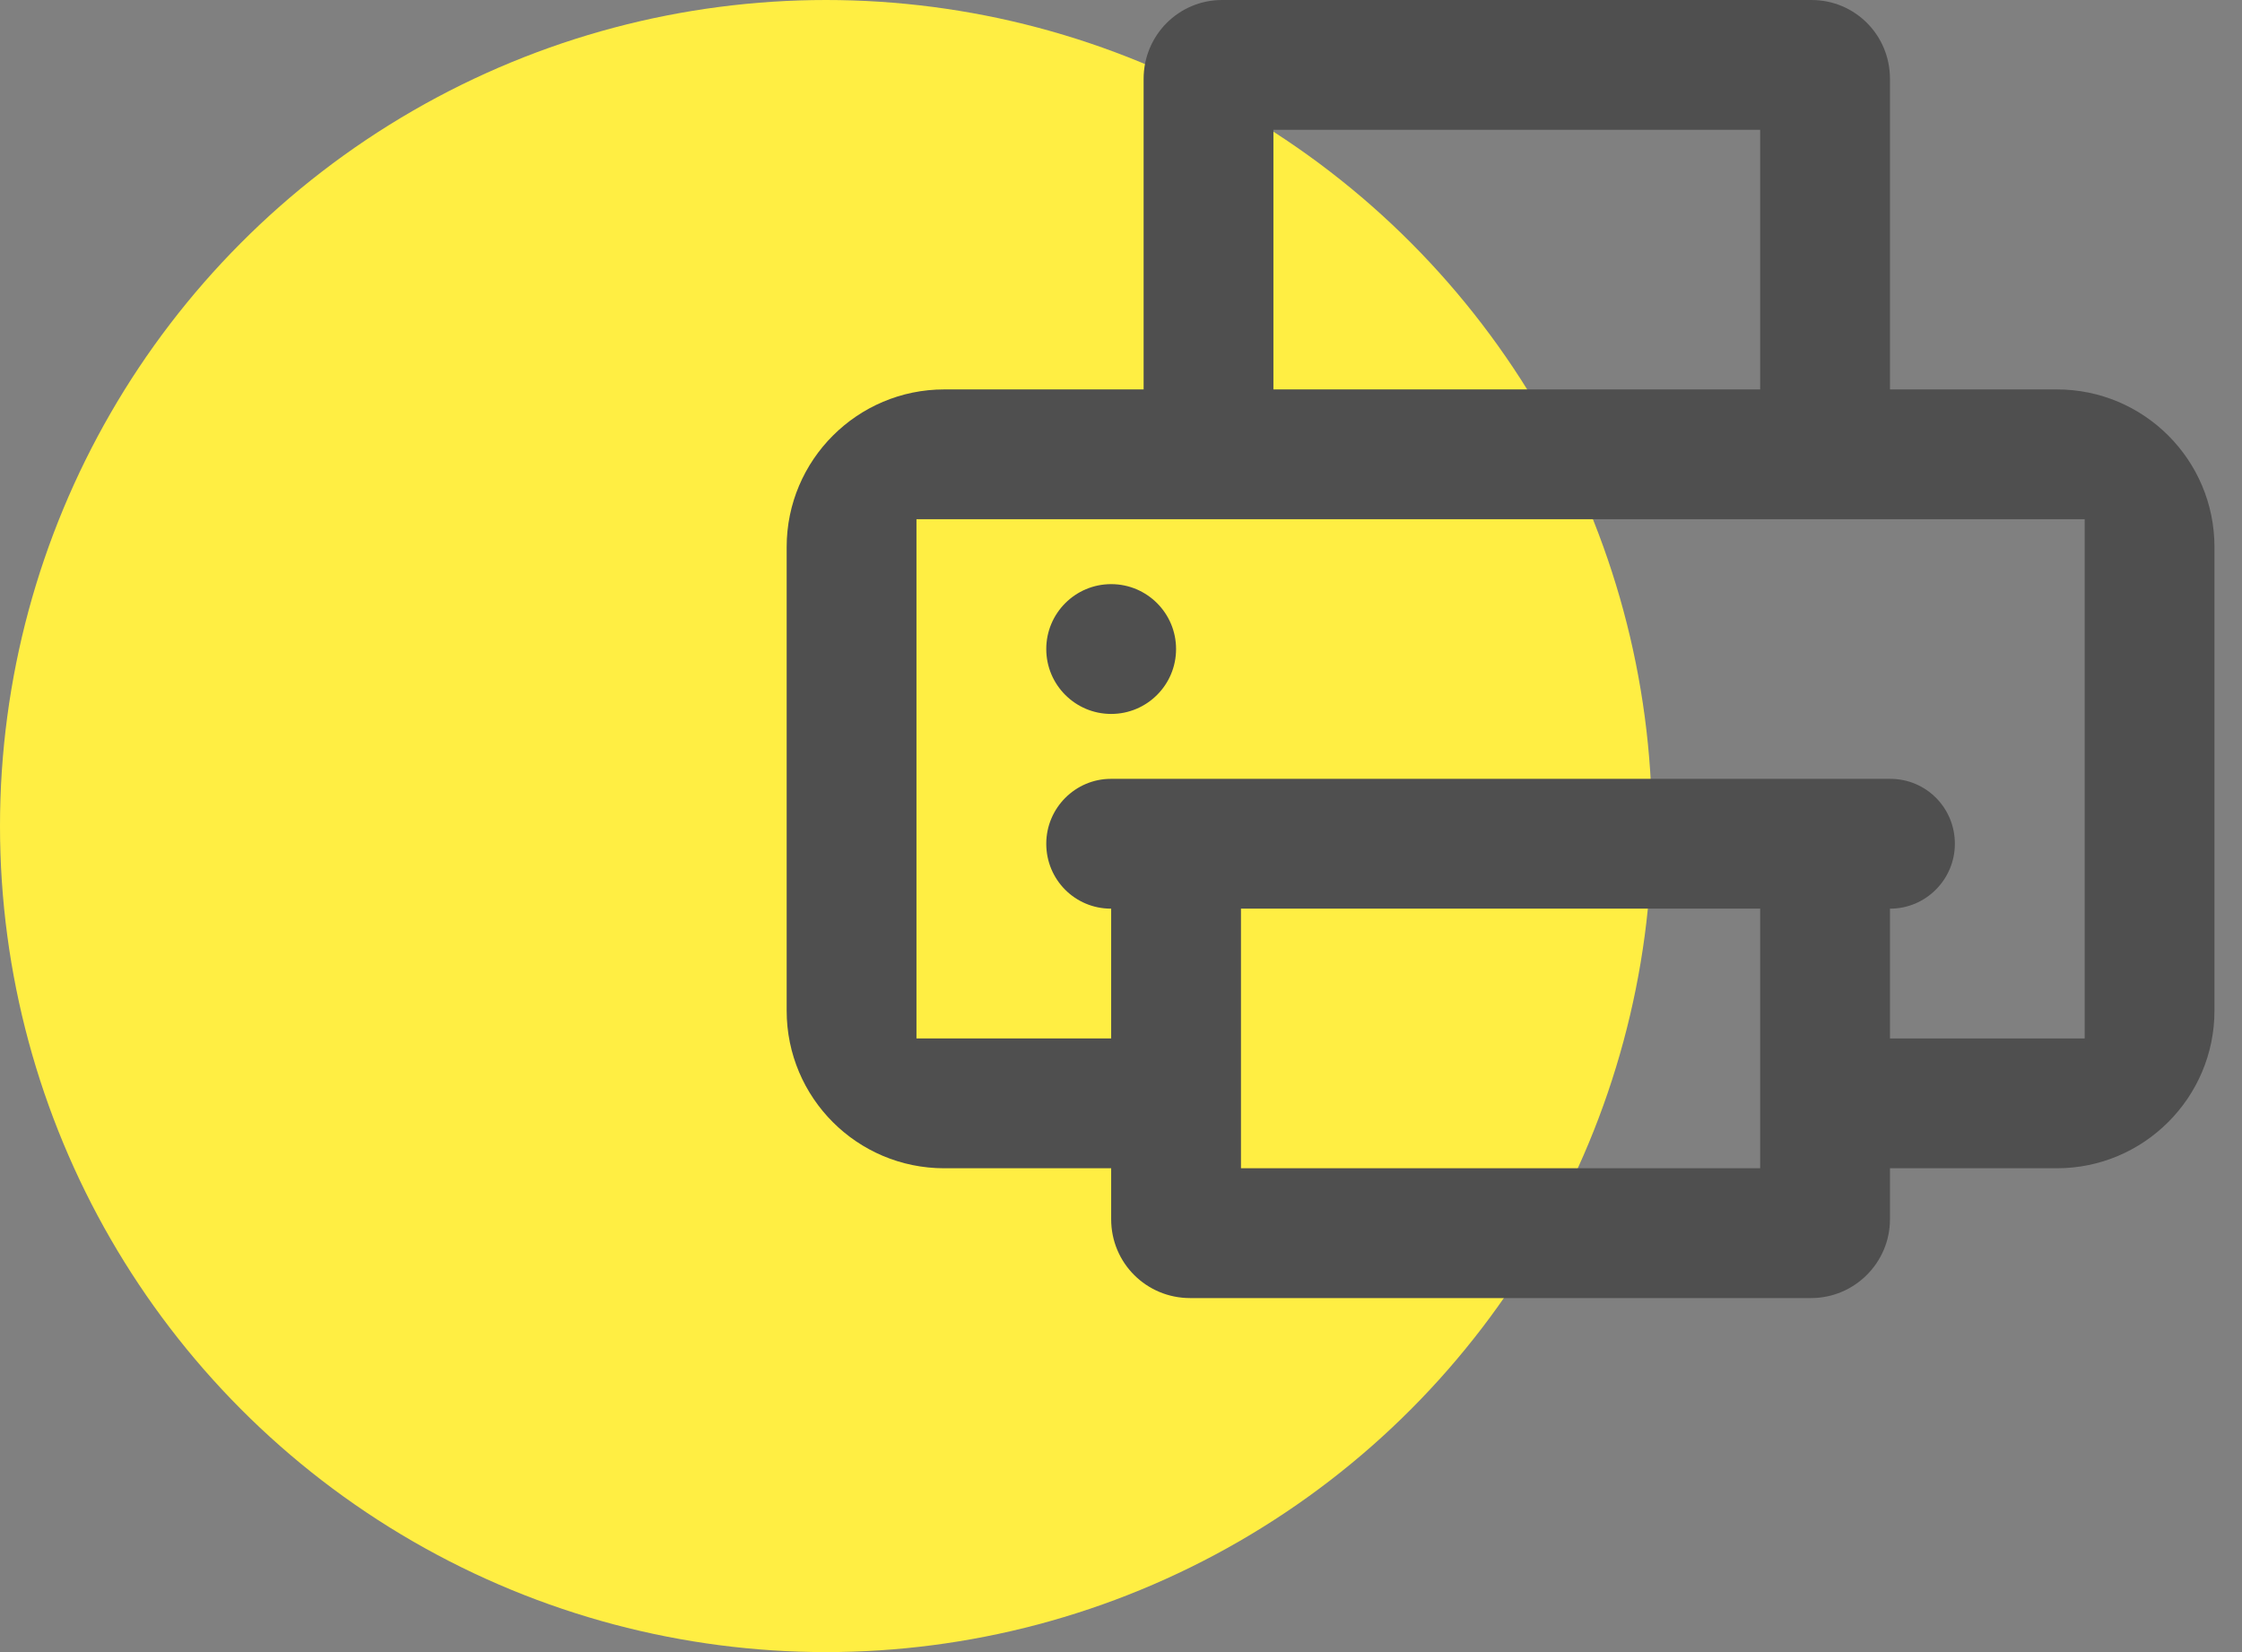
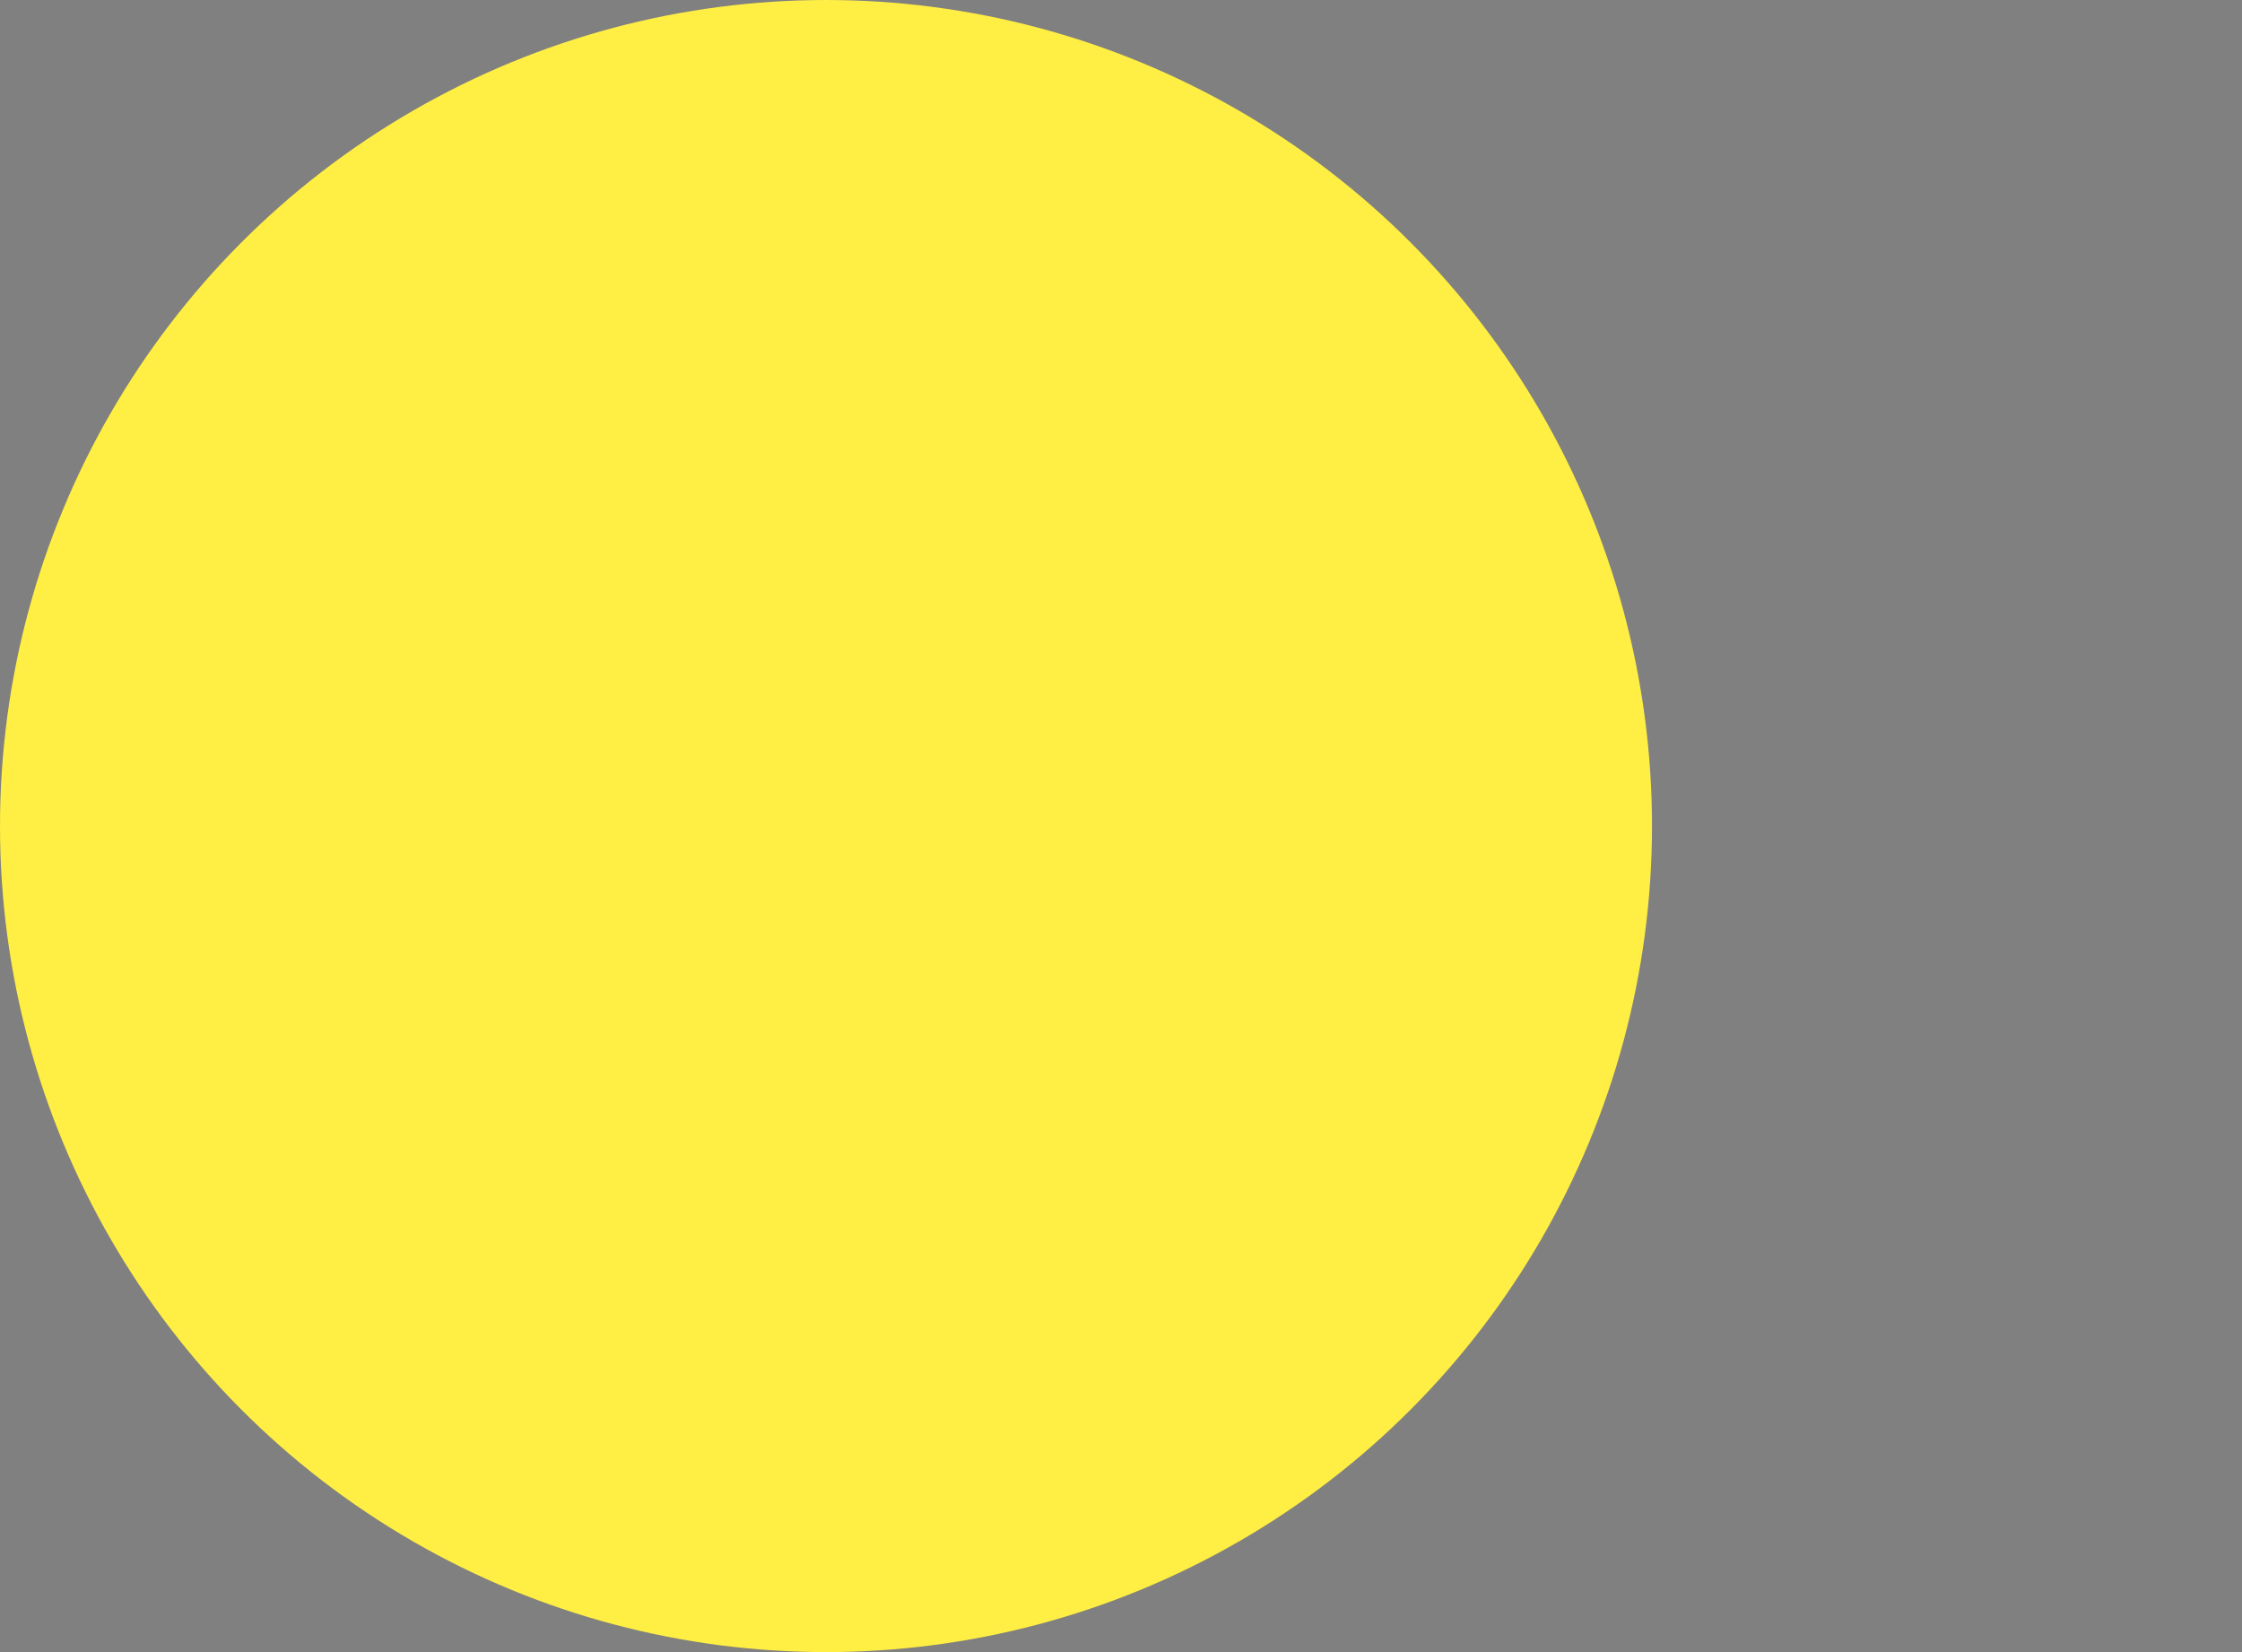
<svg xmlns="http://www.w3.org/2000/svg" width="57px" height="42px" viewBox="0 0 57 42" version="1.1">
  <rect x="0" y="0" width="57" height="42" fill="#808080" stroke="none" />
  <title>Group 9</title>
  <desc>Created with Sketch.</desc>
  <g id="Homepage-" stroke="none" stroke-width="1" fill="none" fill-rule="evenodd">
    <g id="Homepage---V.3.0" transform="translate(-343, -2879)">
      <g id="3.0---Feature-Band" transform="translate(0, 2585)">
        <g id="Group-8" transform="translate(111, 170)">
          <g id="Group-10" transform="translate(232, 124)">
            <g id="1-copy">
              <g id="Group-9">
                <g id="Icon" fill="#FFEE43">
                  <circle id="Oval-Copy-2" cx="21" cy="21" r="21" />
                </g>
-                 <path d="M31.07,13.2 L23.3,13.2 L23.3,26.4 L28.25,26.4 L28.25,23.1 L28.243,23.1 C27.335,23.1 26.6,22.368 26.6,21.45 C26.6,20.539 27.342,19.8 28.243,19.8 L48.057,19.8 C48.965,19.8 49.7,20.532 49.7,21.45 C49.7,22.361 48.958,23.1 48.057,23.1 L48.05,23.1 L48.05,26.4 L53,26.4 L53,13.2 L46.055,13.2 L31.07,13.2 Z M48.05,9.9 L52.294,9.9 C54.506,9.9 56.3,11.692 56.3,13.907 L56.3,25.693 C56.3,27.906 54.5,29.7 52.294,29.7 L48.05,29.7 L48.05,30.995 C48.05,32.102 47.148,33 46.043,33 L30.257,33 C29.149,33 28.25,32.113 28.25,30.995 L28.25,29.7 L24.006,29.7 C21.794,29.7 20,27.908 20,25.693 L20,13.907 C20,11.694 21.8,9.9 24.006,9.9 L29.075,9.9 L29.075,2.005 C29.075,0.898 29.965,0 31.07,0 L46.055,0 C47.157,0 48.05,0.887 48.05,2.005 L48.05,9.9 Z M31.55,23.1 L31.55,29.7 L44.75,29.7 L44.75,23.1 L31.55,23.1 Z M28.25,18.15 C27.339,18.15 26.6,17.411 26.6,16.5 C26.6,15.589 27.339,14.85 28.25,14.85 C29.161,14.85 29.9,15.589 29.9,16.5 C29.9,17.411 29.161,18.15 28.25,18.15 Z M32.375,3.3 L32.375,9.9 L44.75,9.9 L44.75,3.3 L32.375,3.3 Z" id="Combined-Shape" fill="#4F4F4F" />
              </g>
            </g>
          </g>
        </g>
      </g>
    </g>
  </g>
</svg>